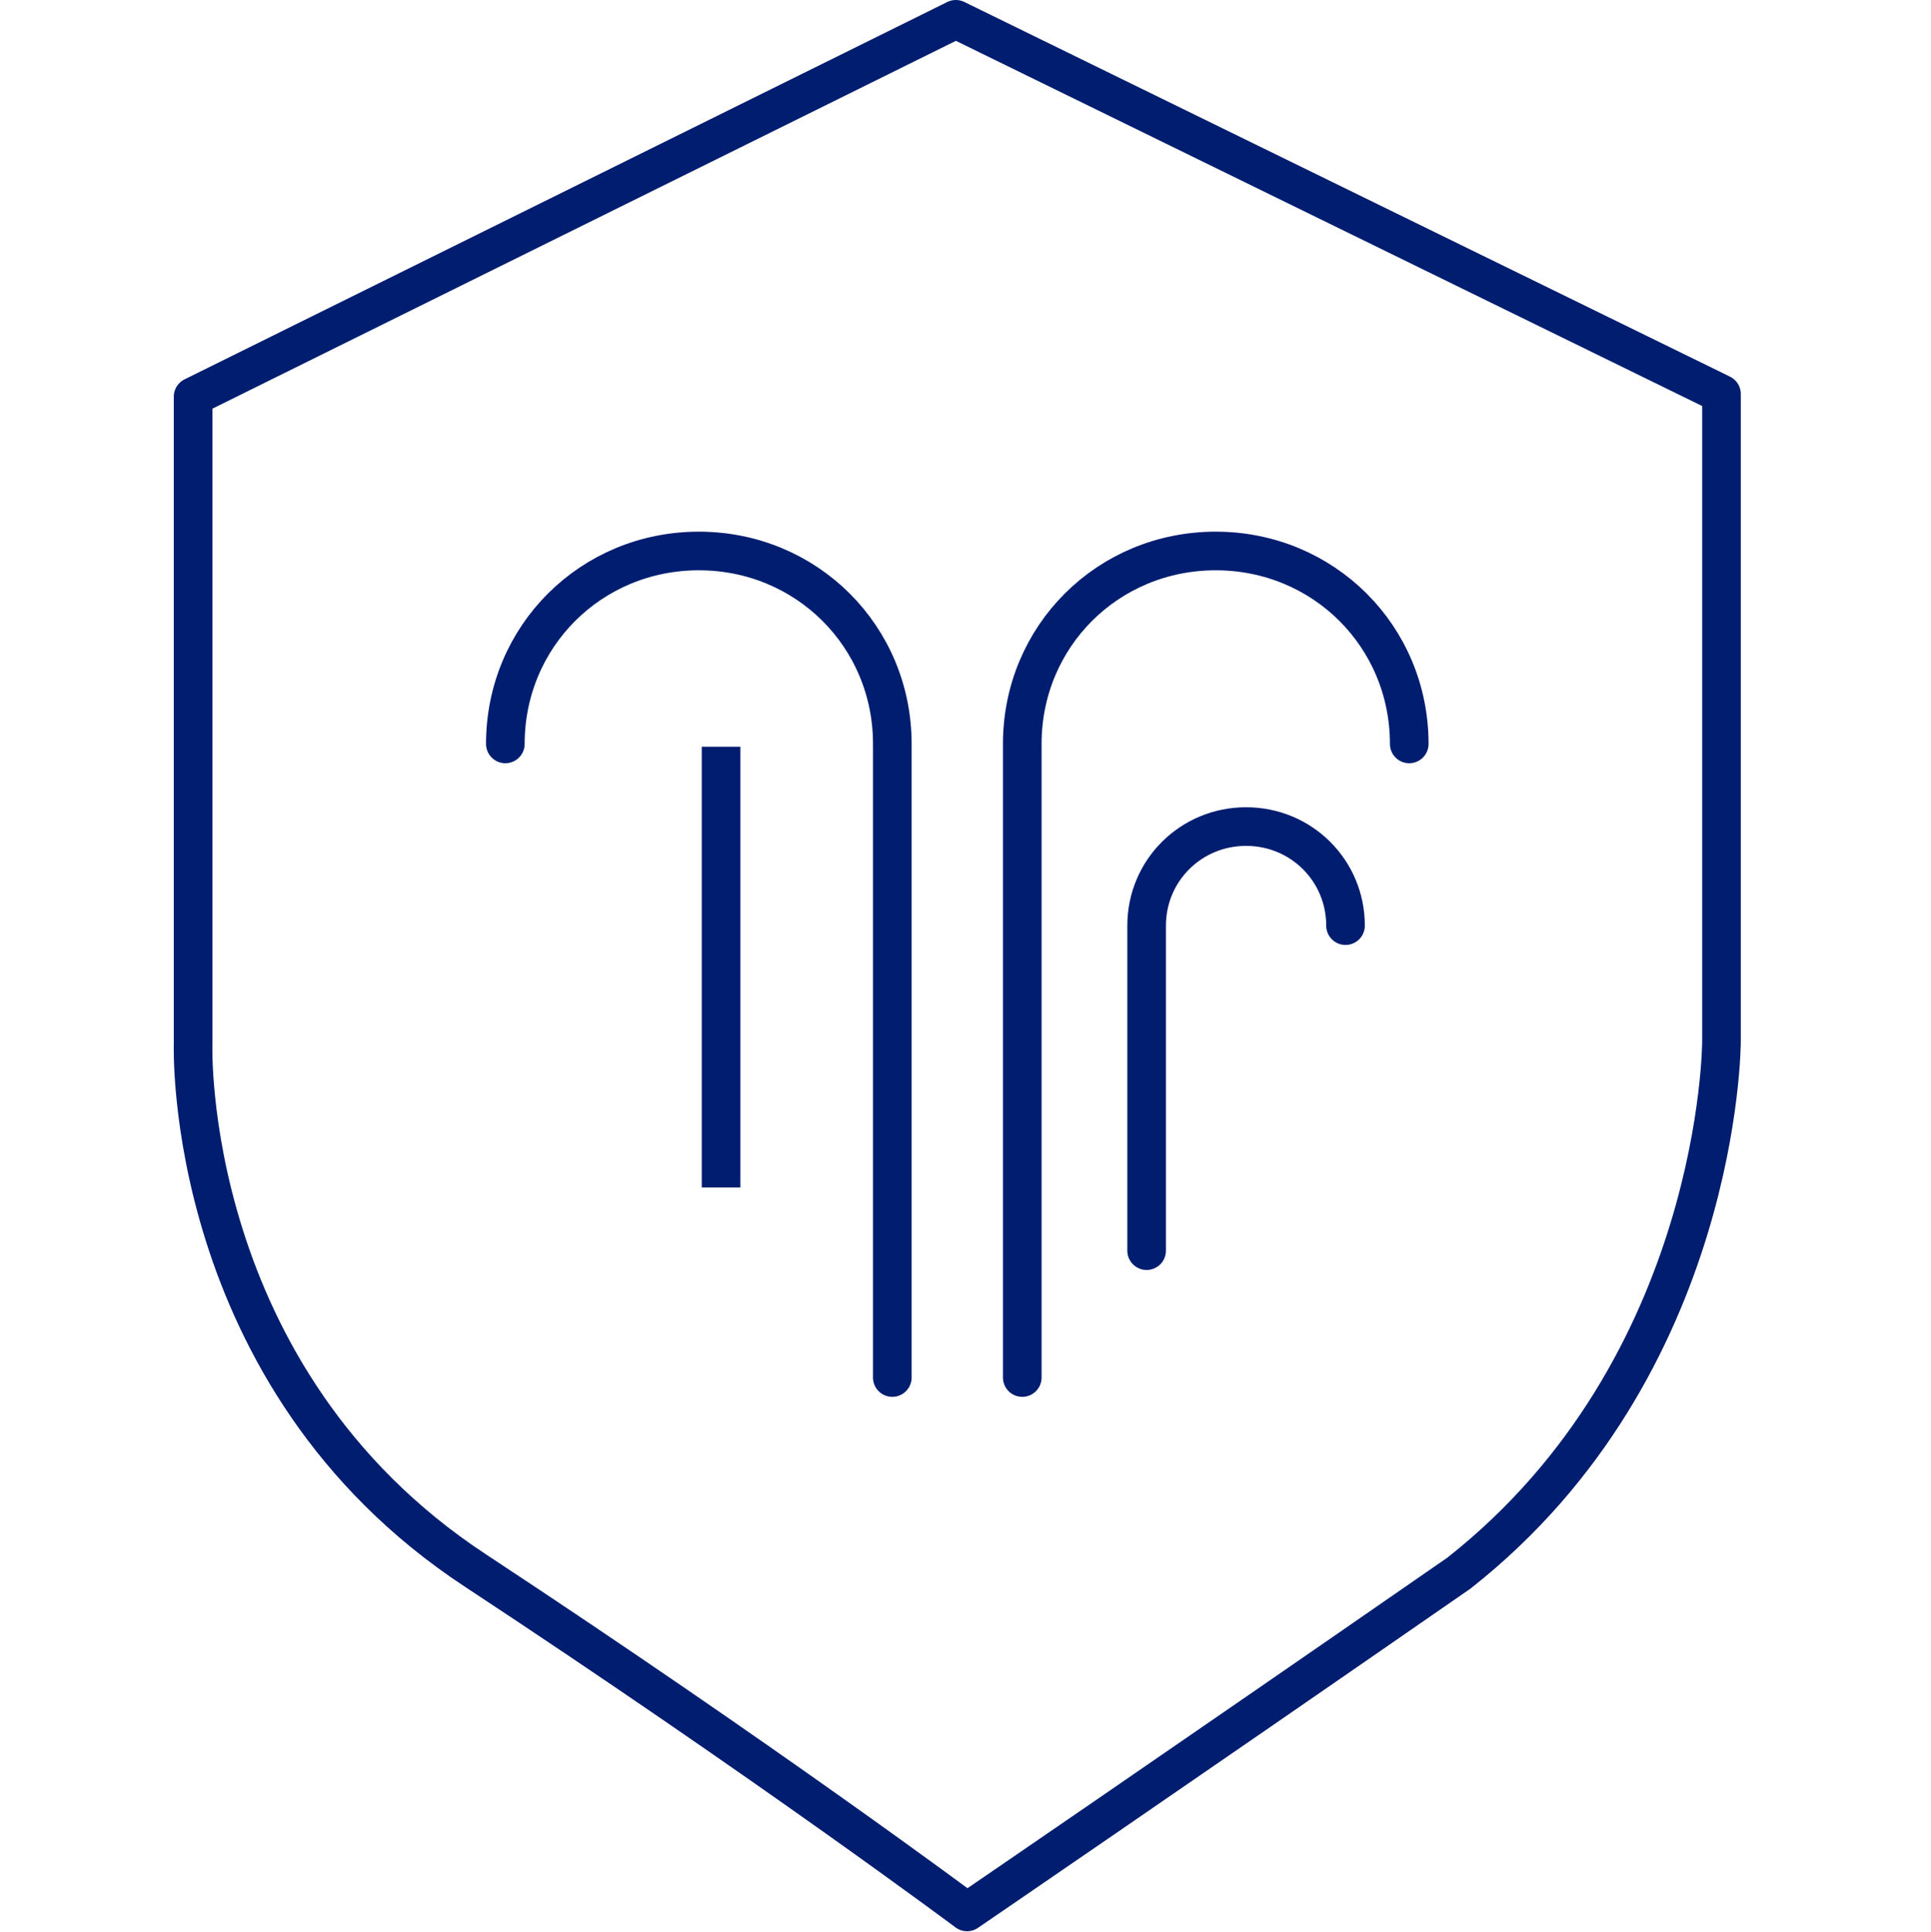
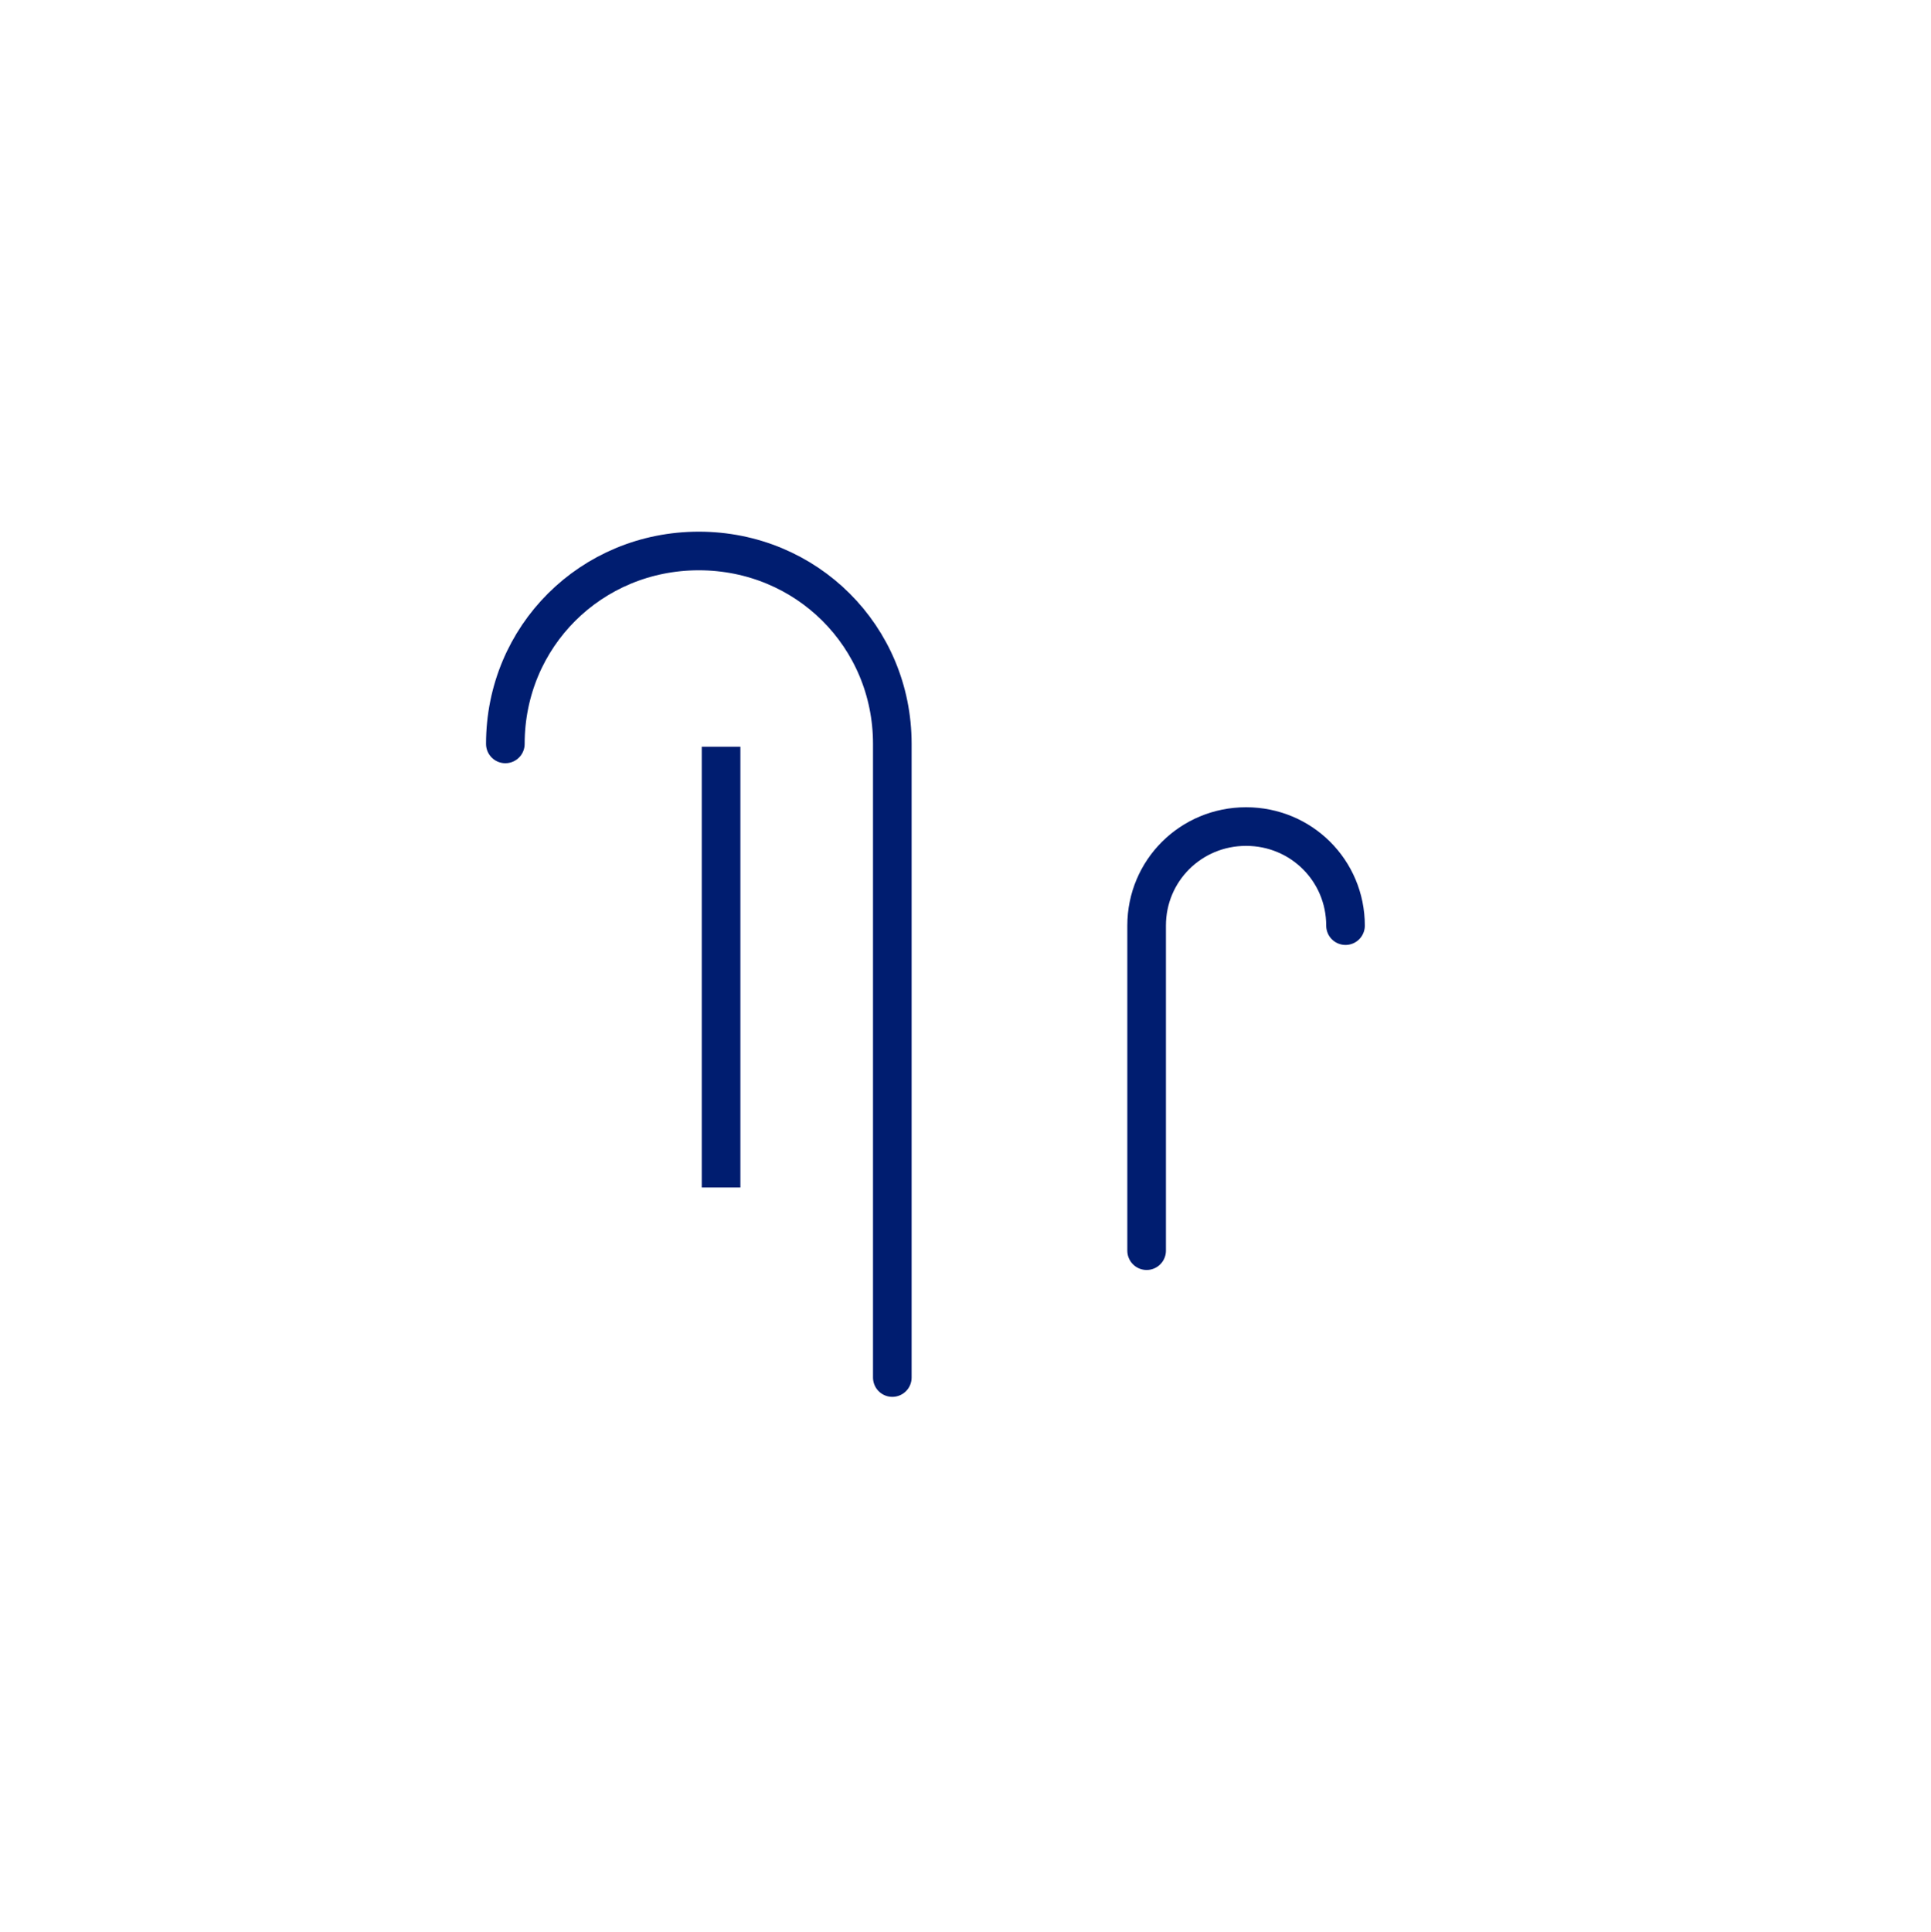
<svg xmlns="http://www.w3.org/2000/svg" width="100" height="100.027" viewBox="0 0 100 100.027" fill="none">
  <desc> Created with Pixso. </desc>
  <defs />
-   <rect id="特殊气体管道" width="100" height="100" transform="translate(0 0.006)" fill="#FFFFFF" fill-opacity="0" />
  <path id="path" d="M89.15 53.92L89.15 20.4L49.5 1L10 20.54L10 54.07C10 54.07 9.43 71.33 24.6 81.31C39.77 91.3 50.08 99 50.08 99C50.08 99 60.52 91.87 75.55 81.46C89.15 70.76 89.15 53.92 89.15 53.92Z" fill="#000000" fill-opacity="0" fill-rule="nonzero" />
-   <path id="path" d="M89.15 20.4L49.5 1L10 20.54L10 54.07C10 54.07 9.43 71.33 24.6 81.31C39.77 91.3 50.08 99 50.08 99C50.08 99 60.52 91.87 75.55 81.46C89.15 70.76 89.15 53.92 89.15 53.92L89.15 20.4Z" stroke="#001D70" stroke-opacity="1" stroke-width="2" stroke-linejoin="round" />
-   <path id="path" d="" fill="#000000" fill-opacity="0" fill-rule="nonzero" />
  <path id="path" d="" stroke="#001D70" stroke-opacity="1" stroke-width="2" stroke-linejoin="round" />
  <path id="path" d="M27.15 38.5L27.17 38.52C27.17 39.08 26.73 39.52 26.17 39.52C25.61 39.52 25.17 39.08 25.17 38.52L25.19 38.5L27.15 38.5ZM47.19 71.31L47.21 71.33C47.21 71.89 46.77 72.33 46.21 72.33C45.65 72.33 45.21 71.89 45.21 71.33L45.23 71.31L47.19 71.31Z" fill="#000000" fill-opacity="0" fill-rule="nonzero" />
  <path id="path" d="M26.17 38.52C26.17 32.95 30.61 28.53 36.19 28.53C41.77 28.53 46.21 32.95 46.21 38.52L46.21 71.33" stroke="#001D70" stroke-opacity="1" stroke-width="2" stroke-linejoin="round" stroke-linecap="round" />
-   <path id="path" d="M73.96 38.5L73.98 38.52C73.98 39.08 73.54 39.52 72.98 39.52C72.42 39.52 71.98 39.08 71.98 38.52L72 38.5L73.96 38.5ZM53.92 71.31L53.94 71.33C53.94 71.89 53.5 72.33 52.94 72.33C52.38 72.33 51.94 71.89 51.94 71.33L51.96 71.31L53.92 71.31Z" fill="#000000" fill-opacity="0" fill-rule="nonzero" />
-   <path id="path" d="M72.98 38.52C72.98 32.95 68.54 28.53 62.96 28.53C57.37 28.53 52.94 32.95 52.94 38.52L52.94 71.33" stroke="#001D70" stroke-opacity="1" stroke-width="2" stroke-linejoin="round" stroke-linecap="round" />
  <path id="path" d="M70.66 47.91L70.68 47.93C70.68 48.49 70.24 48.93 69.68 48.93C69.12 48.93 68.68 48.49 68.68 47.93L68.71 47.91L70.66 47.91ZM60.36 64.75L60.38 64.76C60.38 65.33 59.94 65.76 59.38 65.76C58.82 65.76 58.38 65.33 58.38 64.76L58.4 64.75L60.36 64.75Z" fill="#000000" fill-opacity="0" fill-rule="nonzero" />
  <path id="path" d="M69.68 47.93C69.68 45.08 67.39 42.8 64.53 42.8C61.67 42.8 59.38 45.08 59.38 47.93L59.38 64.76" stroke="#001D70" stroke-opacity="1" stroke-width="2" stroke-linejoin="round" stroke-linecap="round" />
  <line id="line" x1="37.342" y1="38.666" x2="37.342" y2="61.489" stroke="#001D70" stroke-opacity="1" stroke-width="2" />
</svg>